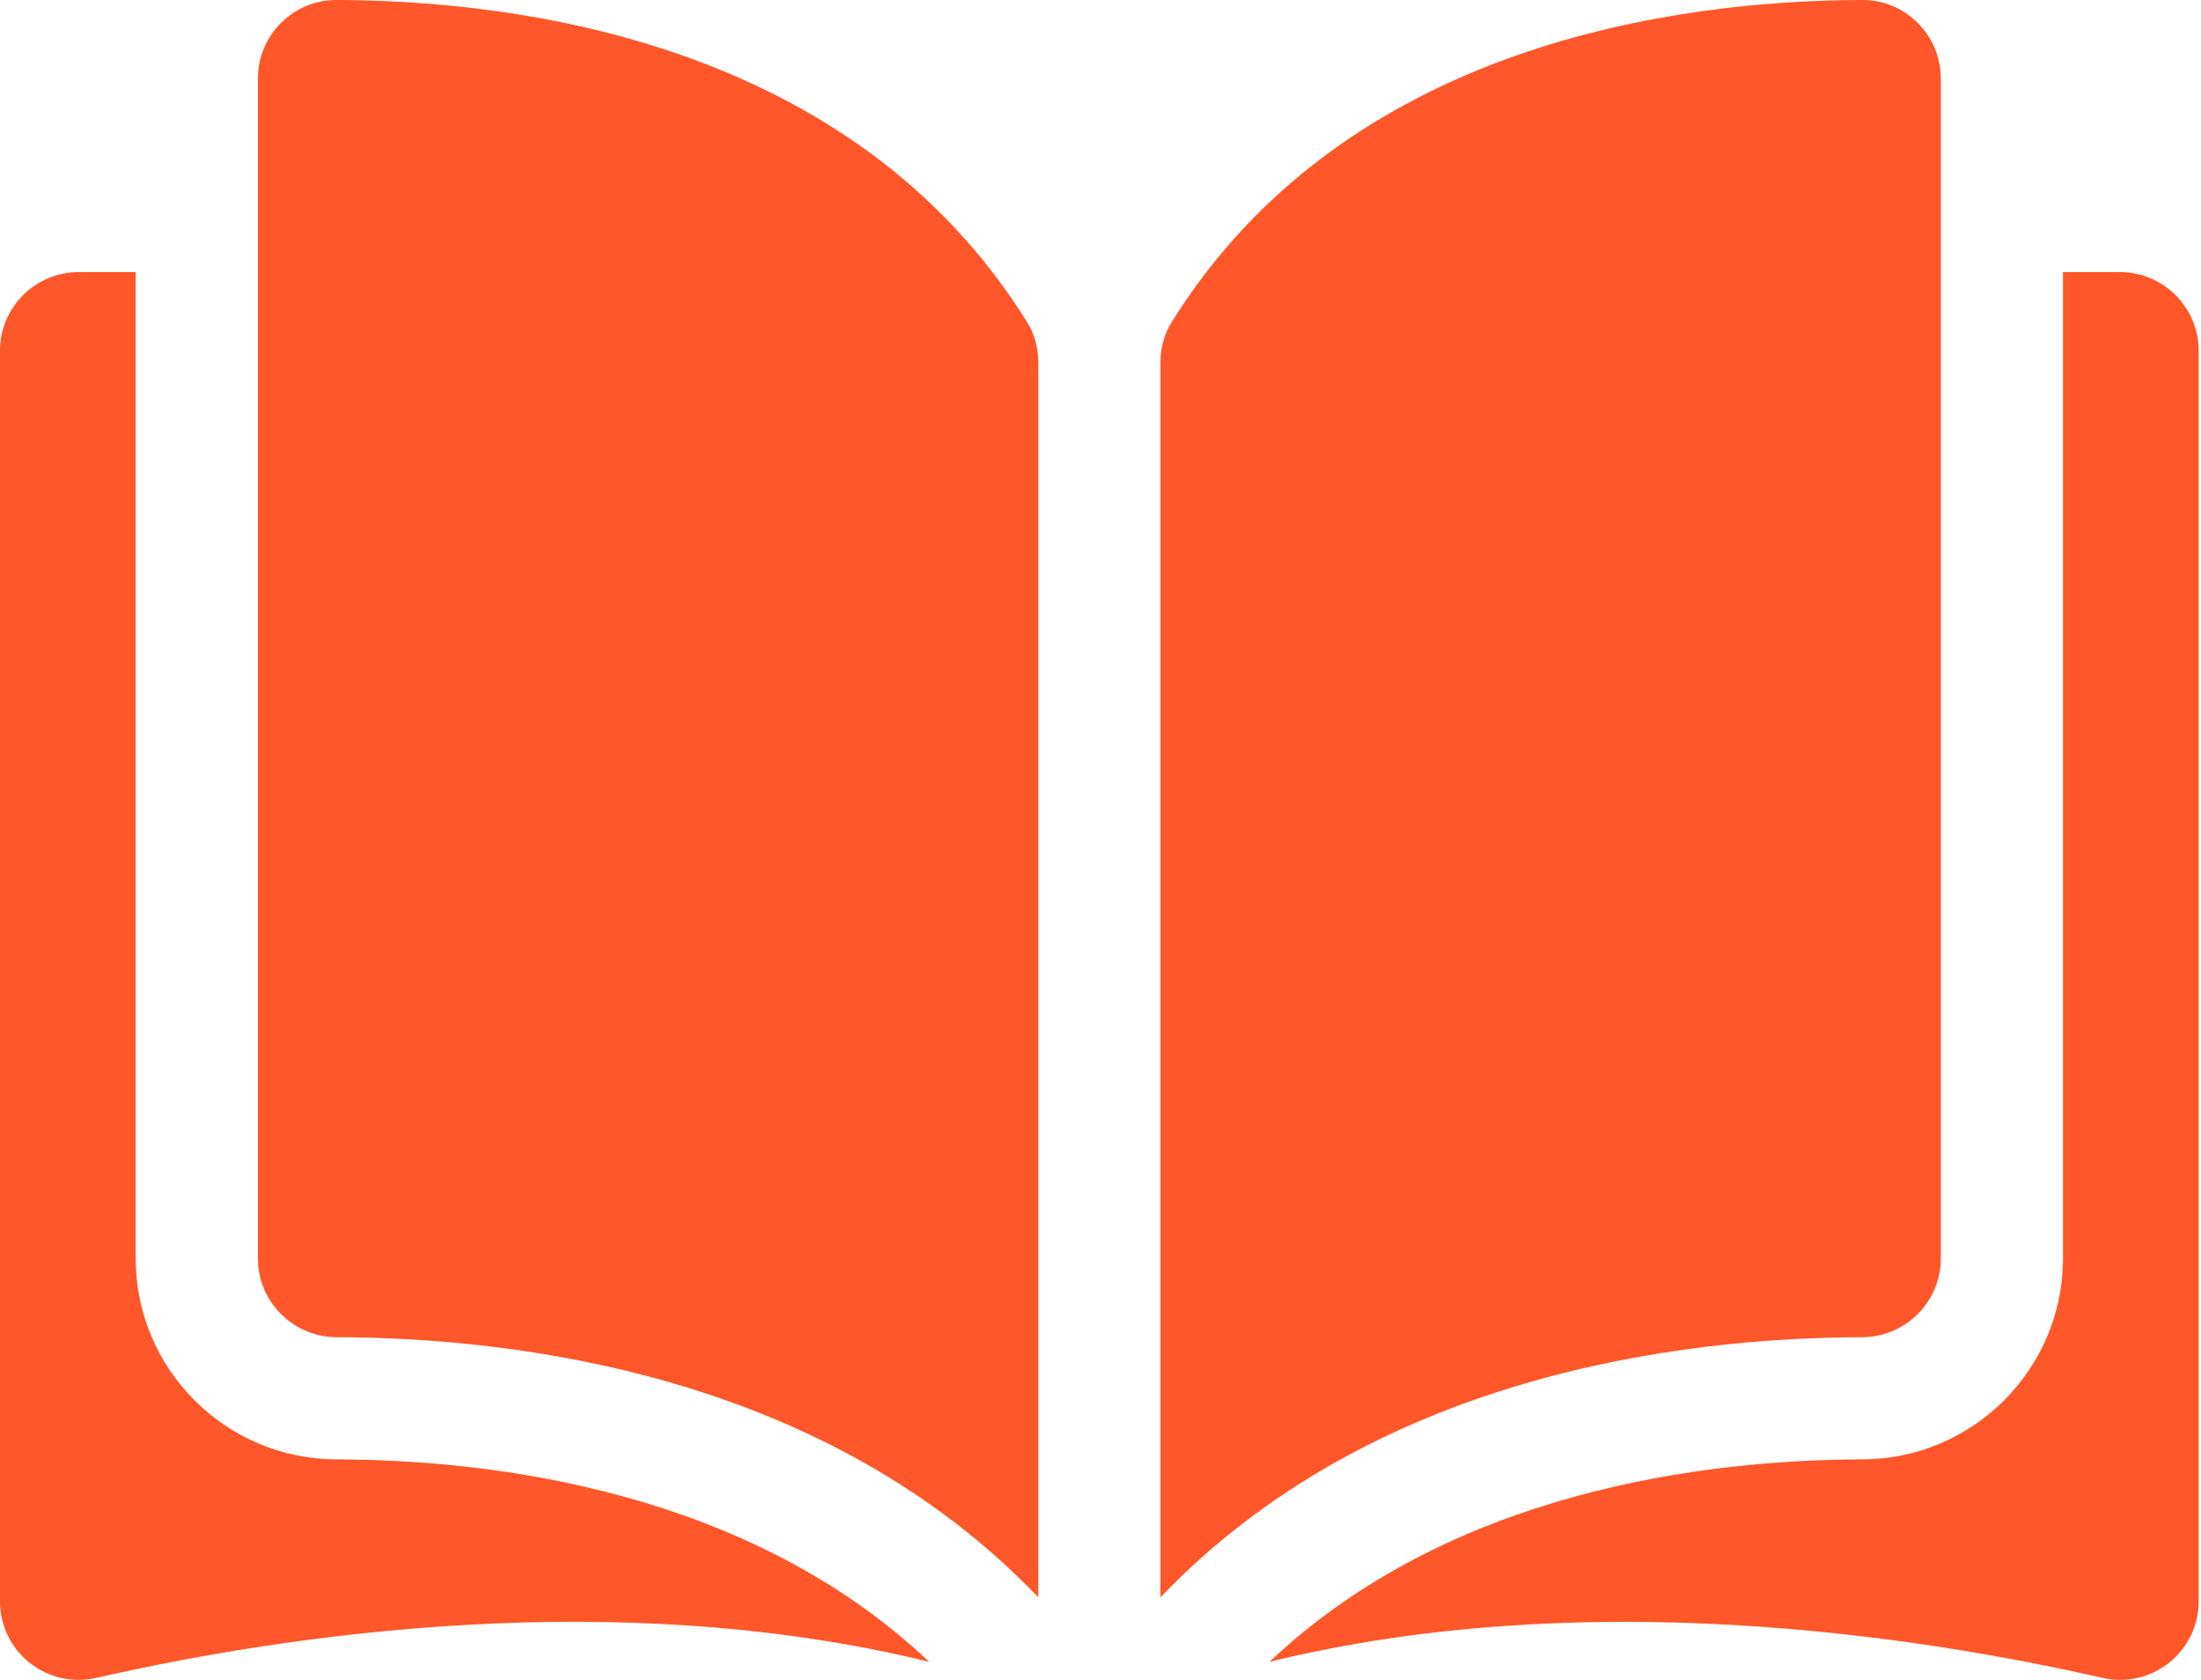
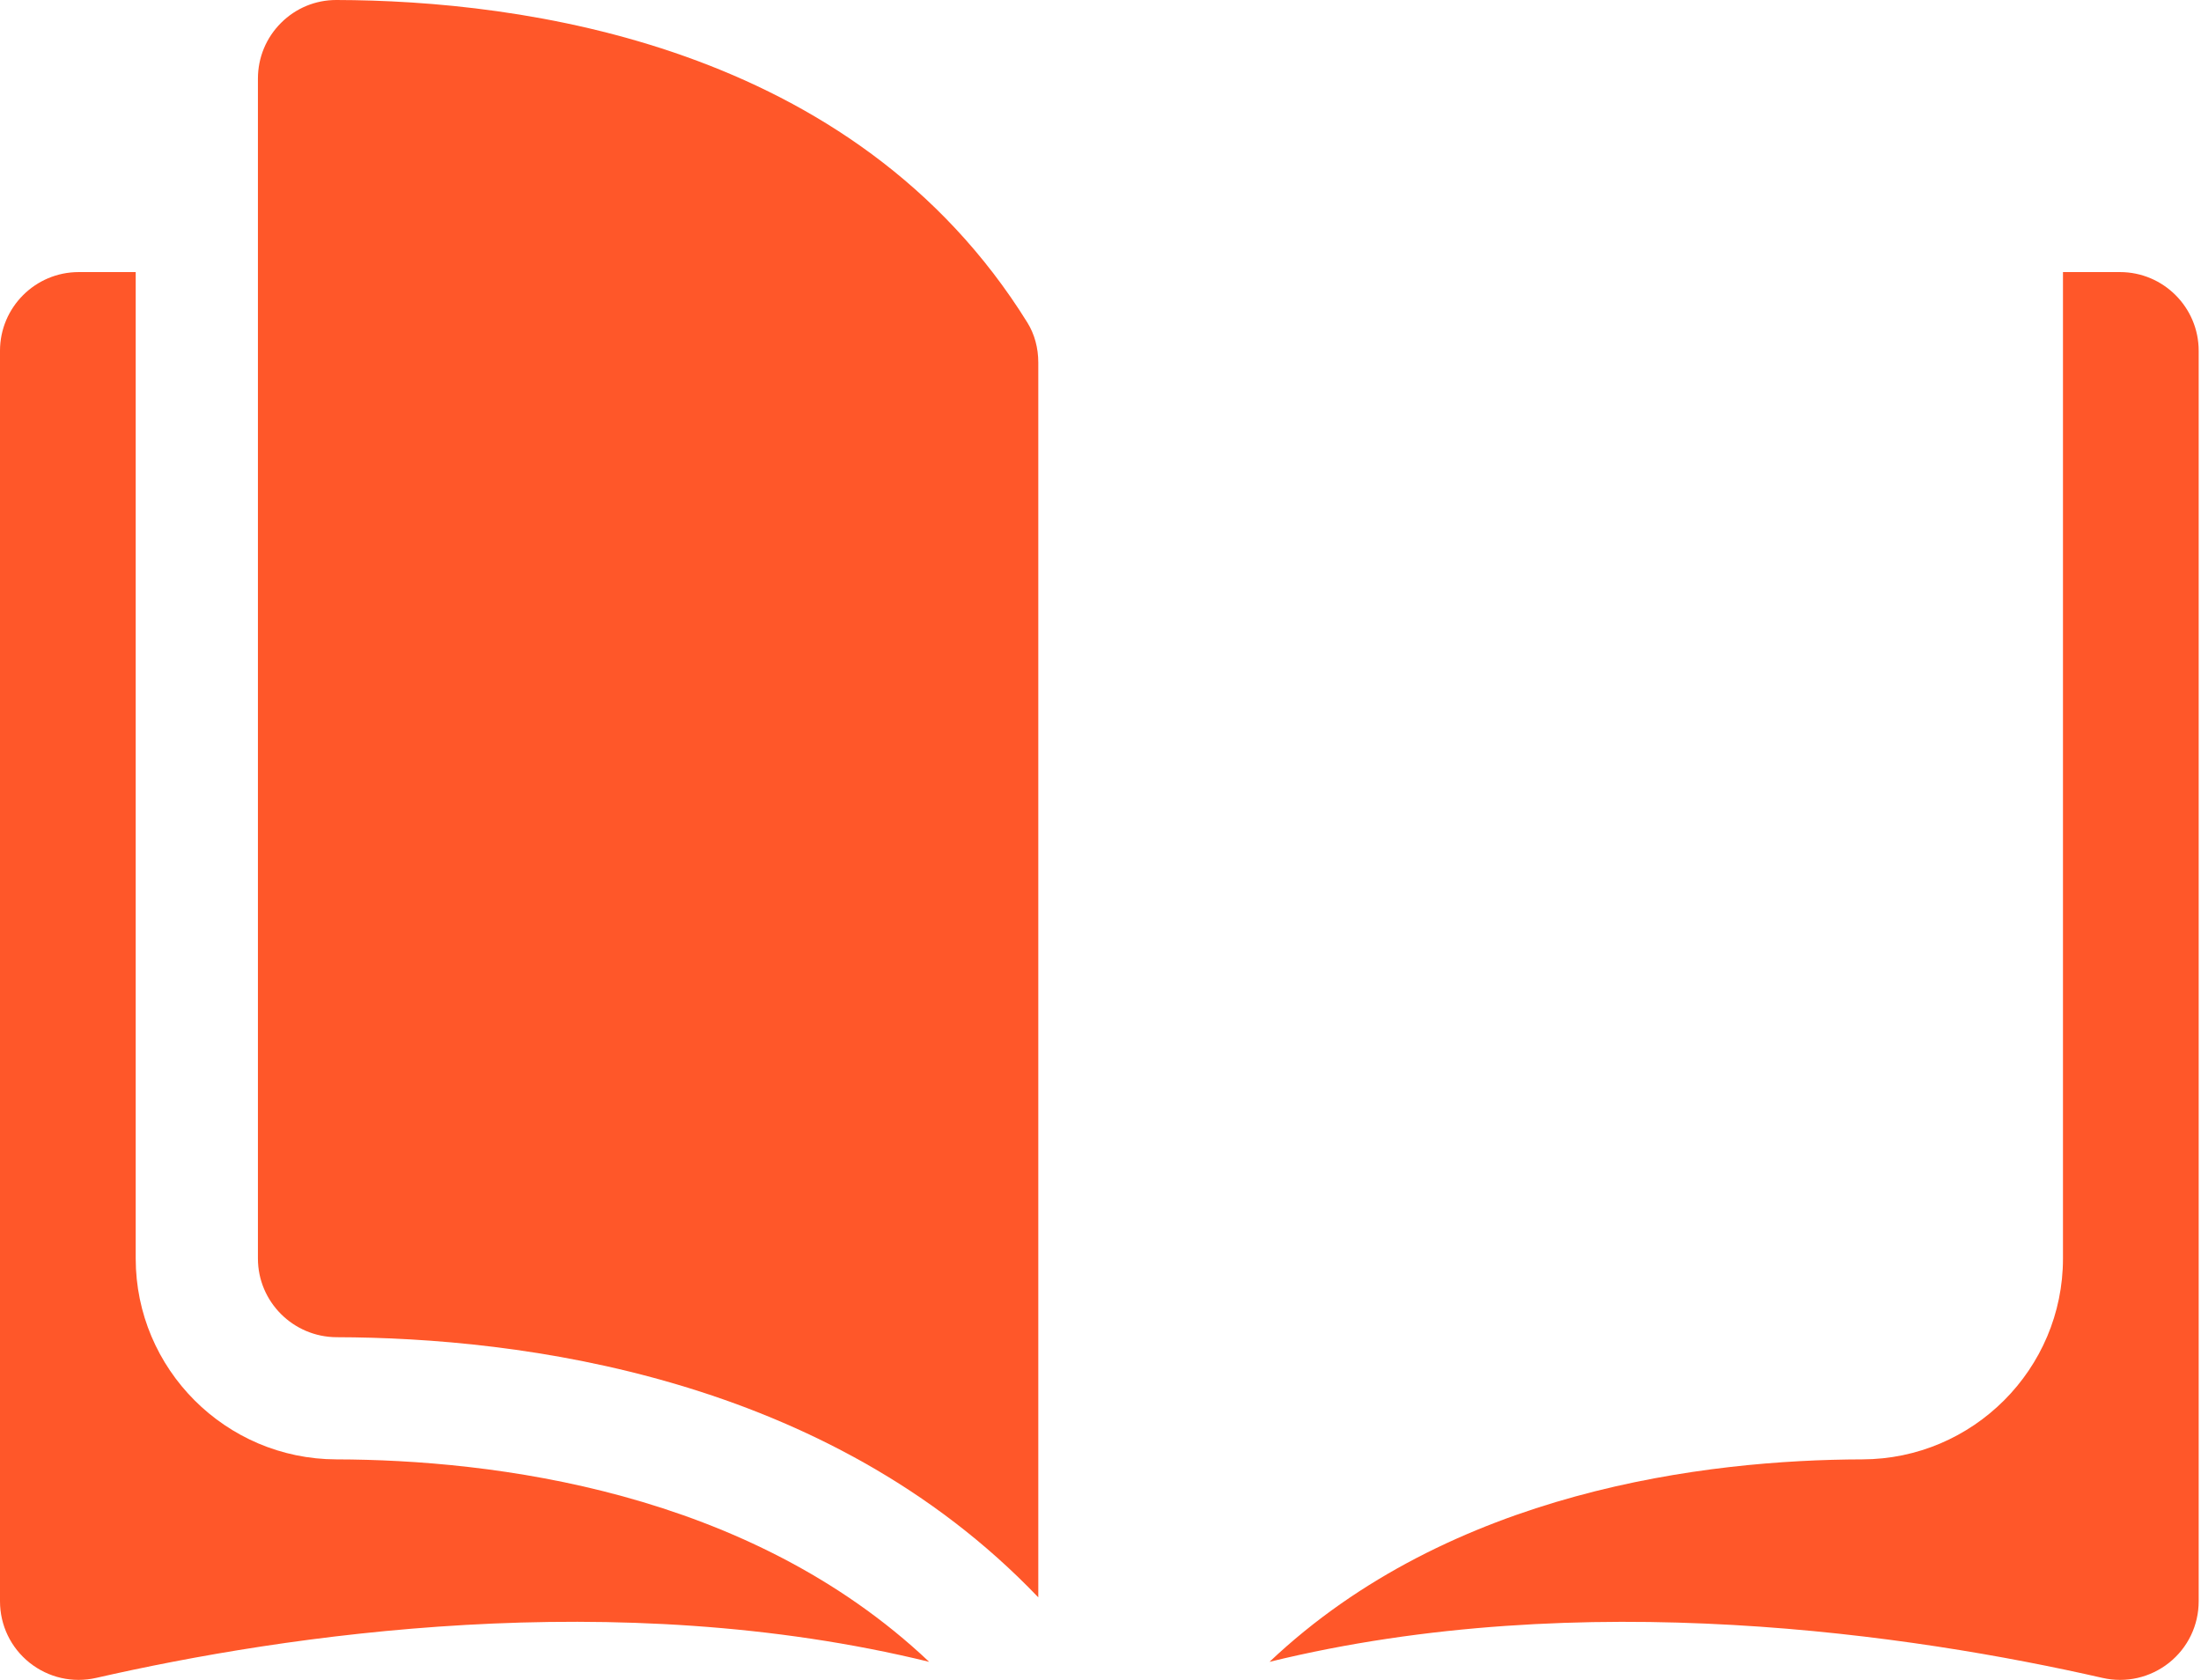
<svg xmlns="http://www.w3.org/2000/svg" width="38" height="29" viewBox="0 0 38 29" fill="none">
  <path d="M5.808 0C5.807 0 5.806 0 5.805 0C5.446 0 5.108 0.14 4.853 0.394C4.595 0.651 4.453 0.994 4.453 1.358V21.726C4.453 22.473 5.063 23.082 5.813 23.084C8.975 23.092 14.272 23.751 17.926 27.575V6.259C17.926 6.006 17.861 5.768 17.739 5.571C14.74 0.741 8.977 0.007 5.808 0Z" fill="#FF5729" />
-   <path d="M33.508 21.727V1.358C33.508 0.994 33.366 0.651 33.108 0.394C32.853 0.14 32.515 0 32.157 0C32.156 0 32.154 0 32.154 0C28.985 0.008 23.221 0.741 20.222 5.572C20.1 5.768 20.035 6.006 20.035 6.259V27.575C23.689 23.751 28.986 23.092 32.148 23.084C32.898 23.082 33.508 22.473 33.508 21.727Z" fill="#FF5729" />
  <path d="M36.602 4.697H35.617V21.726C35.617 23.634 34.063 25.189 32.153 25.193C29.471 25.2 25.05 25.724 21.918 28.688C27.334 27.362 33.044 28.224 36.298 28.965C36.704 29.058 37.124 28.962 37.45 28.703C37.774 28.444 37.96 28.057 37.96 27.642V6.055C37.96 5.307 37.351 4.697 36.602 4.697Z" fill="#FF5729" />
  <path d="M2.343 21.726V4.697H1.358C0.609 4.697 0 5.307 0 6.055V27.642C0 28.057 0.186 28.444 0.51 28.703C0.836 28.962 1.255 29.058 1.662 28.965C4.916 28.223 10.626 27.361 16.042 28.688C12.91 25.724 8.488 25.2 5.807 25.193C3.897 25.189 2.343 23.634 2.343 21.726Z" fill="#FF5729" />
</svg>